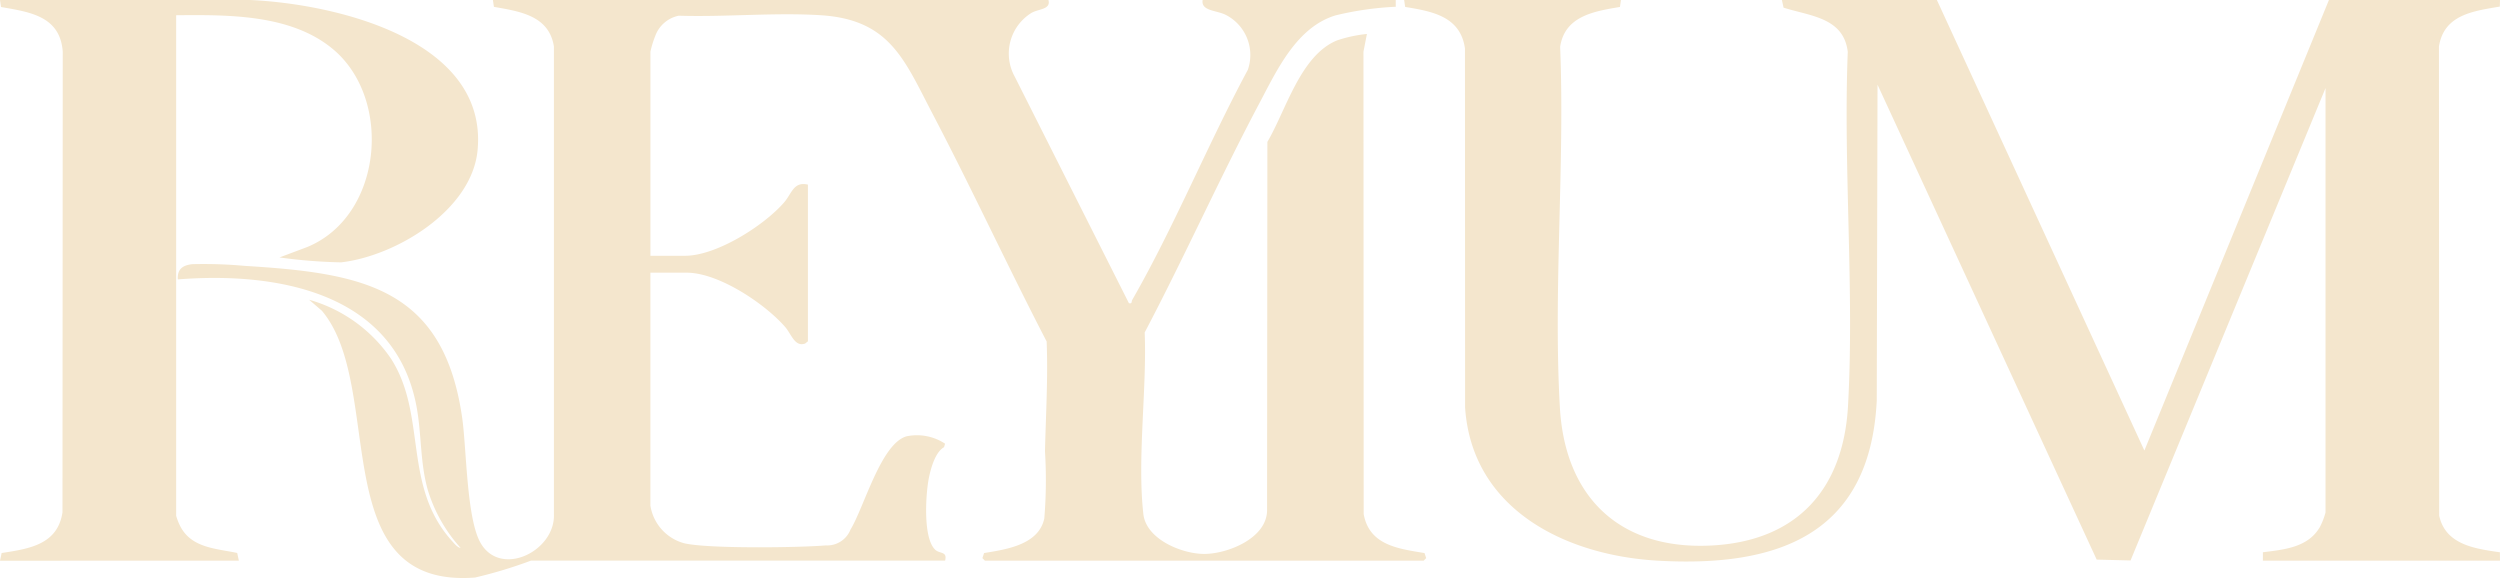
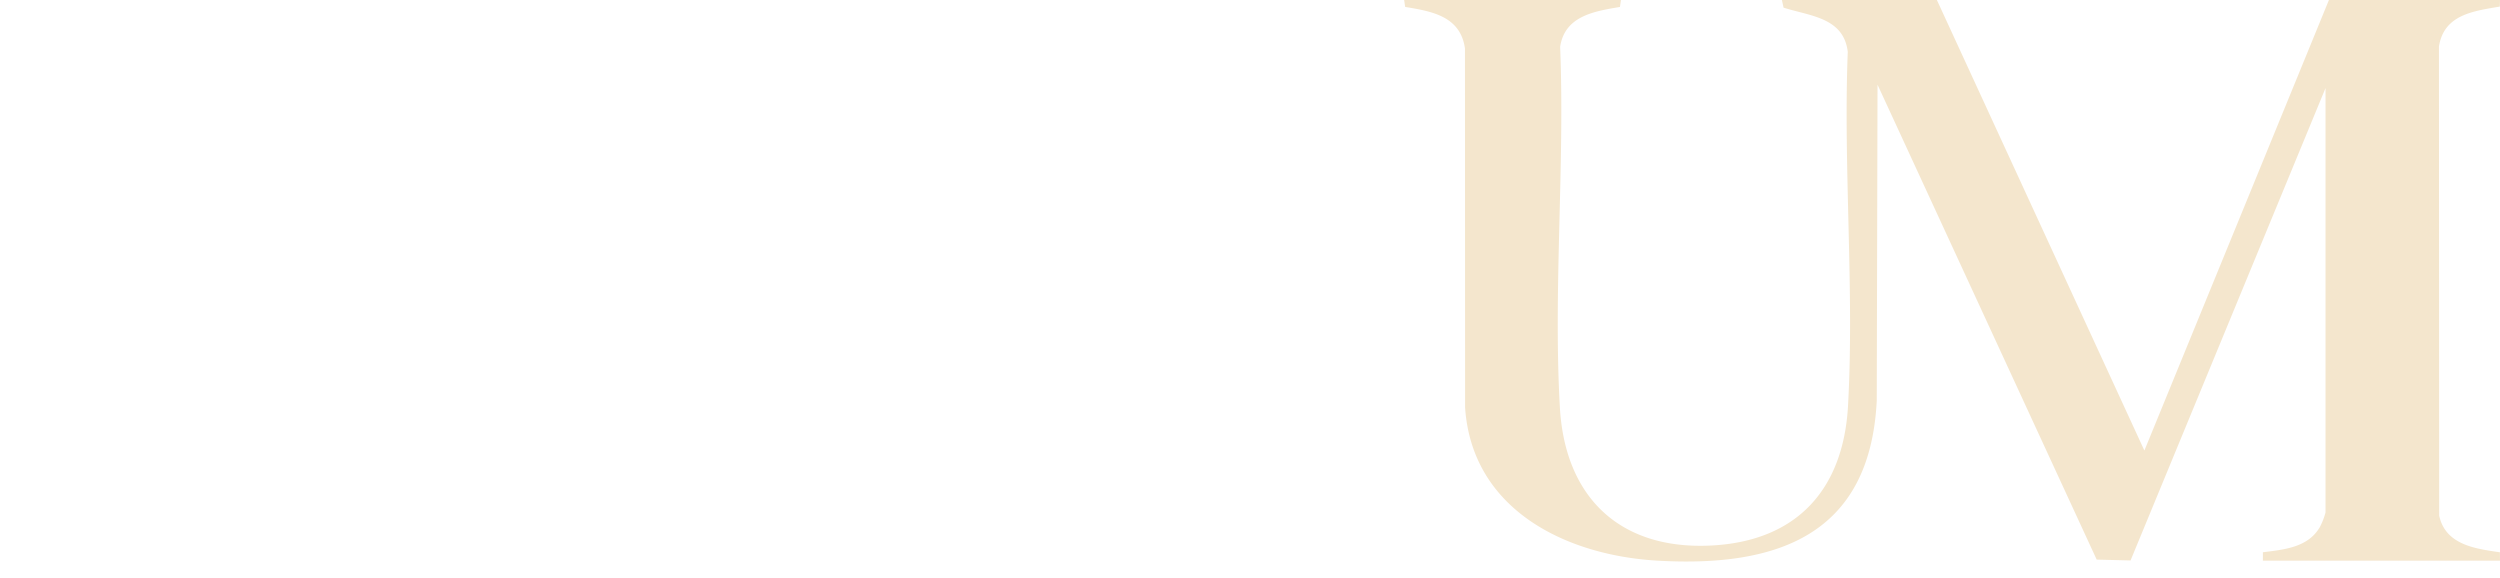
<svg xmlns="http://www.w3.org/2000/svg" id="Group_14" data-name="Group 14" width="172.926" height="39.984" viewBox="0 0 172.926 39.984">
  <defs>
    <clipPath id="clip-path">
      <rect id="Rectangle_17" data-name="Rectangle 17" width="172.926" height="39.984" fill="#f4e6cd" />
    </clipPath>
  </defs>
  <g id="Group_13" data-name="Group 13" clip-path="url(#clip-path)">
-     <path id="Path_9" data-name="Path 9" d="M436.434,0c.173.66-.644.6-1.164.886a3.307,3.307,0,0,0-1.162,4.428L442,20.973c.244.053.159-.1.231-.232,2.908-5.067,5.217-10.749,7.994-15.912a3.118,3.118,0,0,0-1.527-3.8C448.077.709,446.967.77,447.1,0h13.356V.468a21.875,21.875,0,0,0-4.153.593c-2.7.809-4.063,3.785-5.281,6.083-2.765,5.216-5.18,10.627-7.932,15.852.159,3.921-.525,8.714-.092,12.563.2,1.74,2.636,2.738,4.165,2.756,1.641.02,4.461-1.1,4.392-3.1l.022-25.4c1.293-2.192,2.28-5.98,4.815-7.019a9.449,9.449,0,0,1,2.07-.447l-.239,1.225.015,31.981c.386,2.163,2.4,2.4,4.208,2.7l.116.35-.175.177H432.04l-.175-.177.116-.35c1.514-.25,3.778-.563,4.166-2.395a32.33,32.33,0,0,0,.047-4.639c.058-2.517.216-5.068.115-7.6-2.705-5.216-5.173-10.564-7.9-15.768-1.949-3.722-2.942-6.5-7.73-6.8-3.189-.2-6.606.136-9.818.033A2.2,2.2,0,0,0,409.231,2.5a6.8,6.8,0,0,0-.329,1.077V17.692h2.4c2.167,0,5.458-2.086,6.85-3.694.531-.614.652-1.462,1.644-1.227V23.608l-.194.156c-.715.253-.952-.657-1.386-1.154-1.407-1.611-4.6-3.748-6.8-3.748H408.9v16.11a3.212,3.212,0,0,0,2.317,2.6c1.589.395,7.972.312,9.813.154a1.736,1.736,0,0,0,1.714-1.1c.935-1.526,2.1-5.933,3.867-6.444a3.527,3.527,0,0,1,2.673.509l-.074.242c-.6.336-.905,1.432-1.042,2.1-.226,1.094-.432,4.225.45,5.006.316.28.829.087.668.739H400.642a31.73,31.73,0,0,1-3.868,1.17c-10.472.807-6.147-13.184-10.6-18.457l-.882-.758a10.212,10.212,0,0,1,5.658,4.066c2.526,3.916.781,8.825,4.237,12.634.135.149.381.451.586.467a10.535,10.535,0,0,1-2.254-3.954c-.574-1.97-.426-3.978-.824-5.972-1.553-7.795-9.694-9.182-16.485-8.647-.042-.705.331-.978,1-1.054a31.038,31.038,0,0,1,3.631.118c8.155.5,13.745,1.492,15.039,10.5.308,2.144.3,6.993,1.281,8.678,1.408,2.409,5.176.54,5.066-2.012l0-32.342c-.337-2.14-2.362-2.425-4.15-2.741L398.006,0Z" transform="translate(-363.912)" fill="#f4e6cd" />
    <path id="Path_10" data-name="Path 10" d="M2985.975,0l-.068.481c-1.779.3-3.812.622-4.137,2.754.329,8.2-.481,16.8-.018,24.948.355,6.247,4.181,9.88,10.5,9.549,5.887-.309,9.11-3.87,9.431-9.666.445-8.006-.333-16.43-.018-24.48-.285-2.384-2.615-2.472-4.441-3.057l-.115-.53h10.72l14.353,31.165L3034.947,0h11.834l-.014.455c-1.826.312-3.863.553-4.21,2.761l.016,32.45c.433,2.011,2.479,2.291,4.2,2.535l.006.58h-16.4V38.2c1.469-.184,3.122-.329,3.94-1.742a4.847,4.847,0,0,0,.393-1.013V6.092l-13.487,32.675-2.342-.059-15.16-32.851-.053,21.857c-.465,9.279-6.851,11.547-15.176,11.066-6.348-.367-12.829-3.538-13.3-10.6l-.008-24.83c-.317-2.225-2.272-2.562-4.137-2.871L2970.979,0Z" transform="translate(-2873.854)" fill="#f4e6cd" />
-     <path id="Path_11" data-name="Path 11" d="M0,38.8l.113-.532c1.88-.292,3.877-.571,4.209-2.82L4.34,3.583C4.156,1.124,2.057.848.069.5L0,.015H17.28C23.085.27,33.736,2.7,33.037,10.382c-.38,4.178-5.651,7.343-9.442,7.78a35.64,35.64,0,0,1-4.263-.34l1.916-.719c5.213-2.141,5.941-10.227,1.777-13.694C20.117.988,15.778,1.038,12.185,1.069V35.691a4.051,4.051,0,0,0,.3.755c.789,1.482,2.475,1.511,3.923,1.818l.113.532Z" transform="translate(0 -0.015)" fill="#f4e6cd" />
  </g>
</svg>